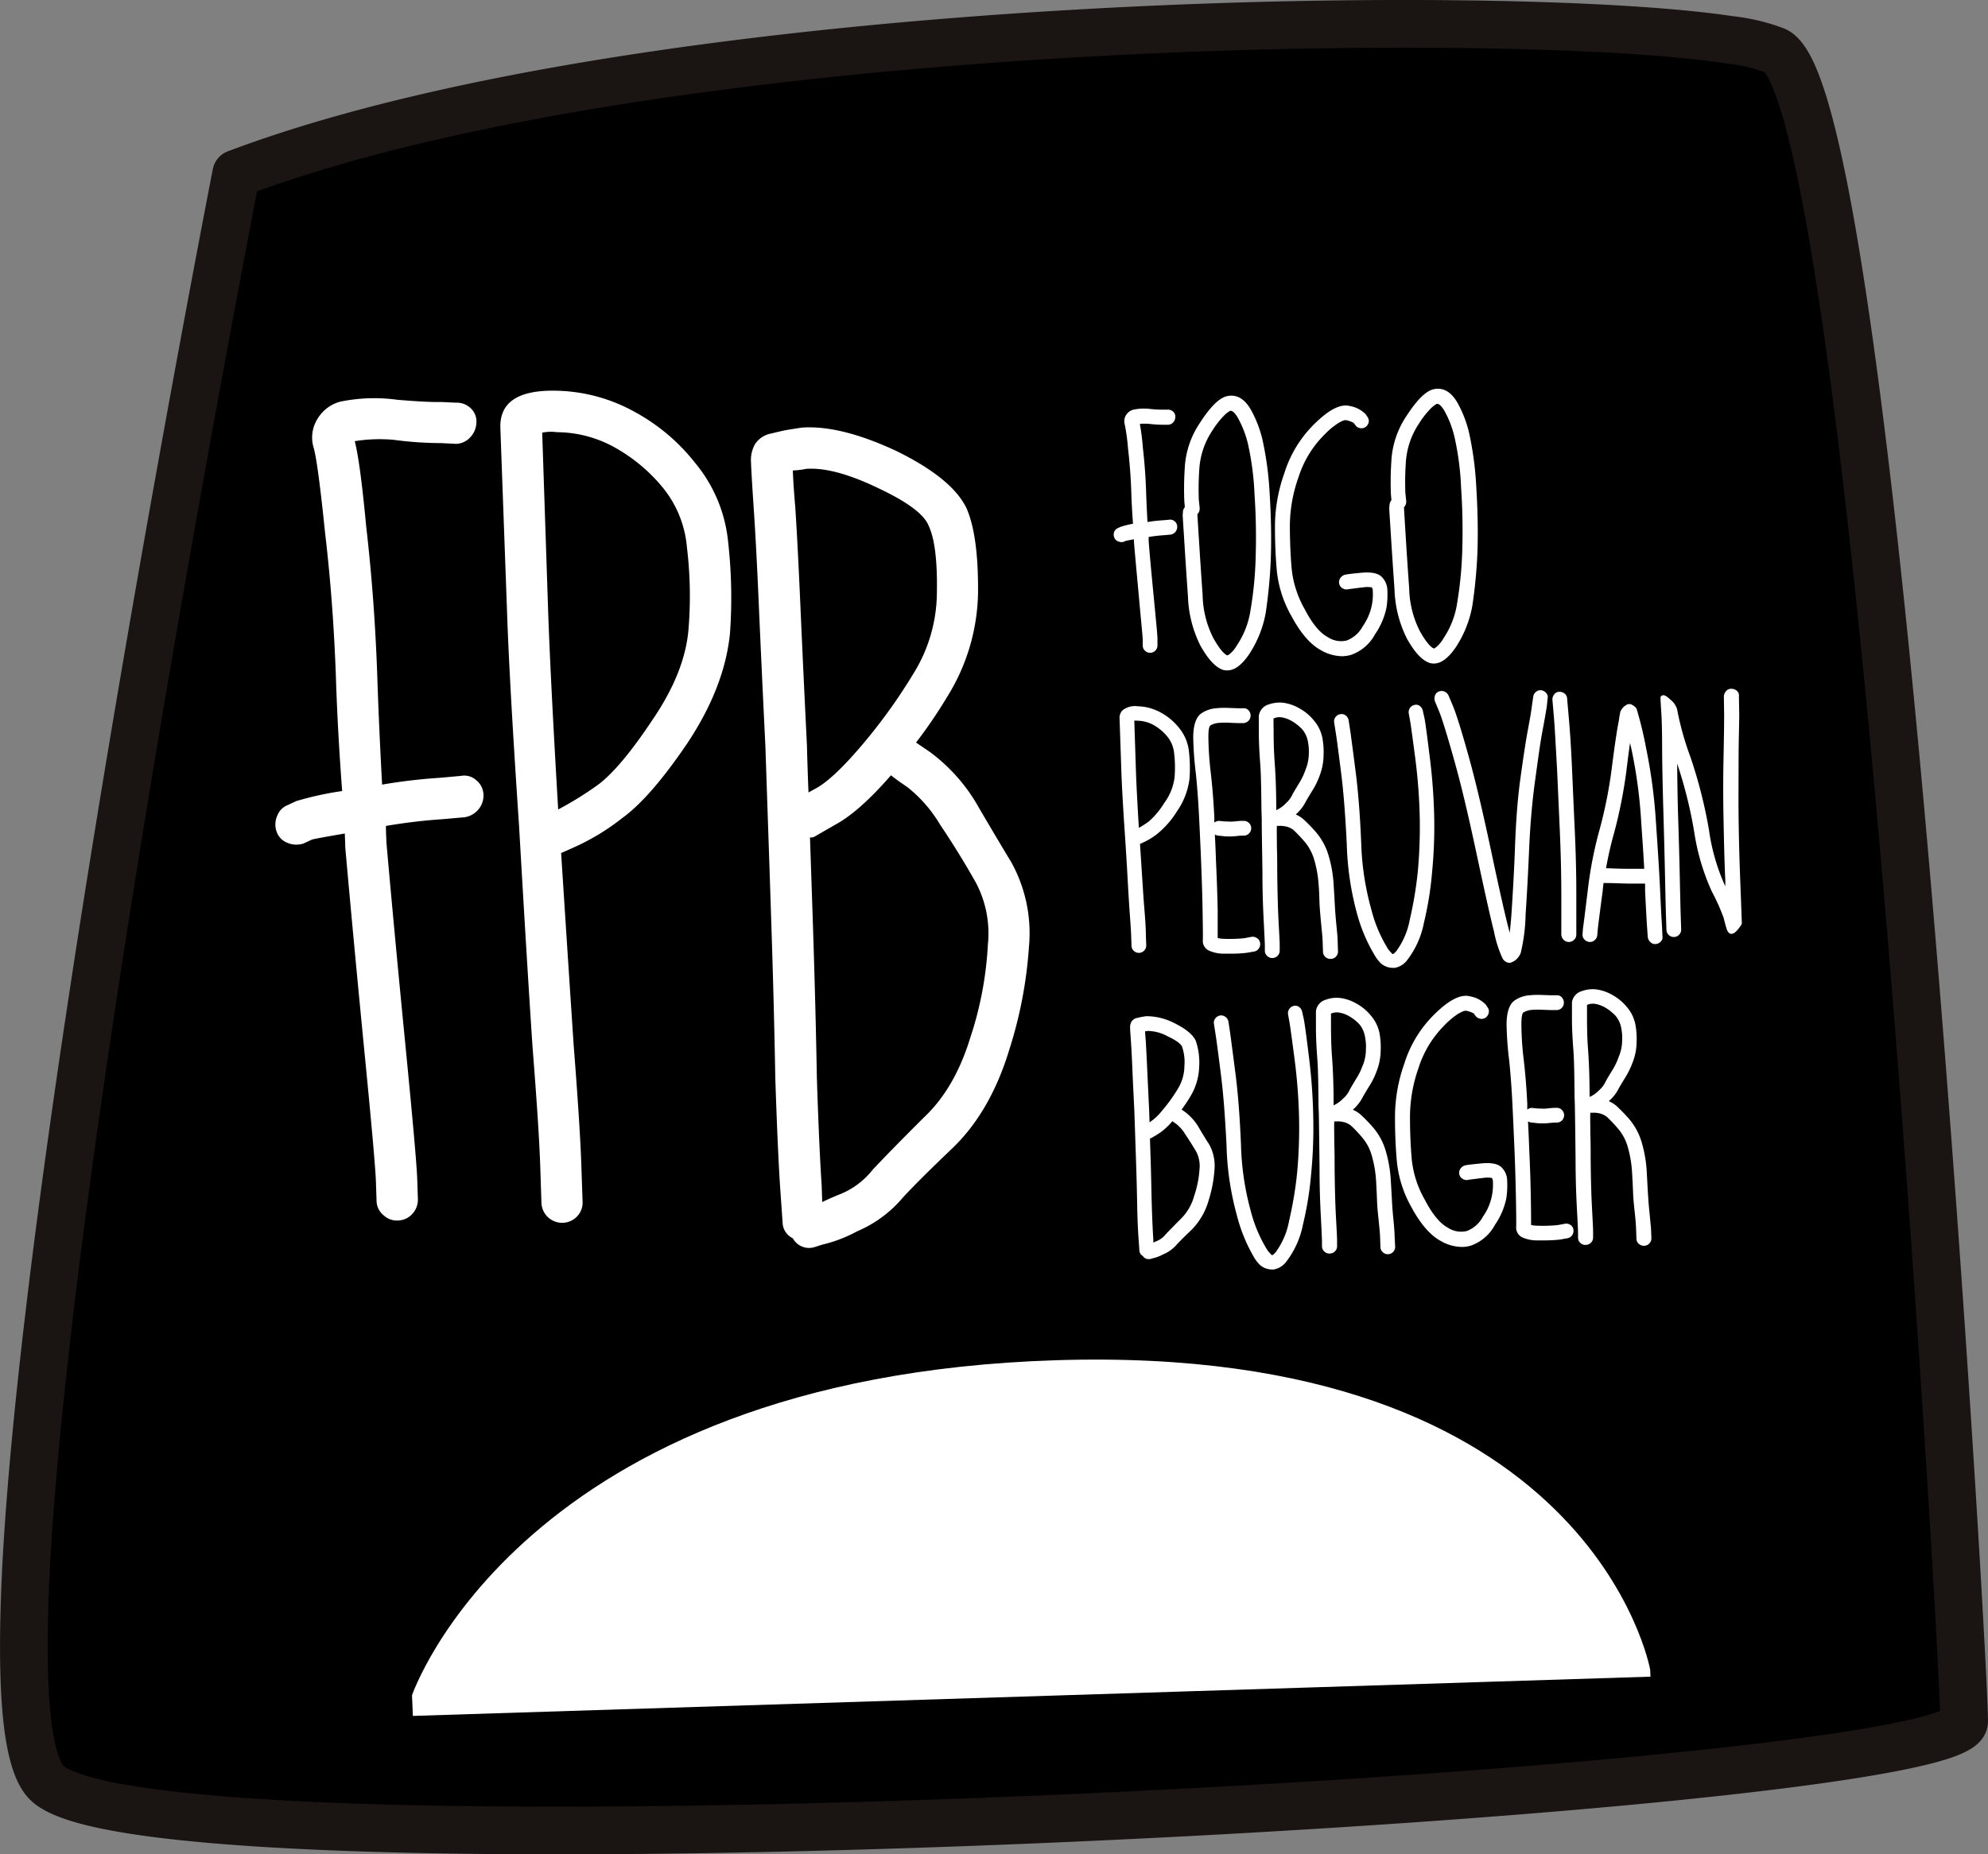
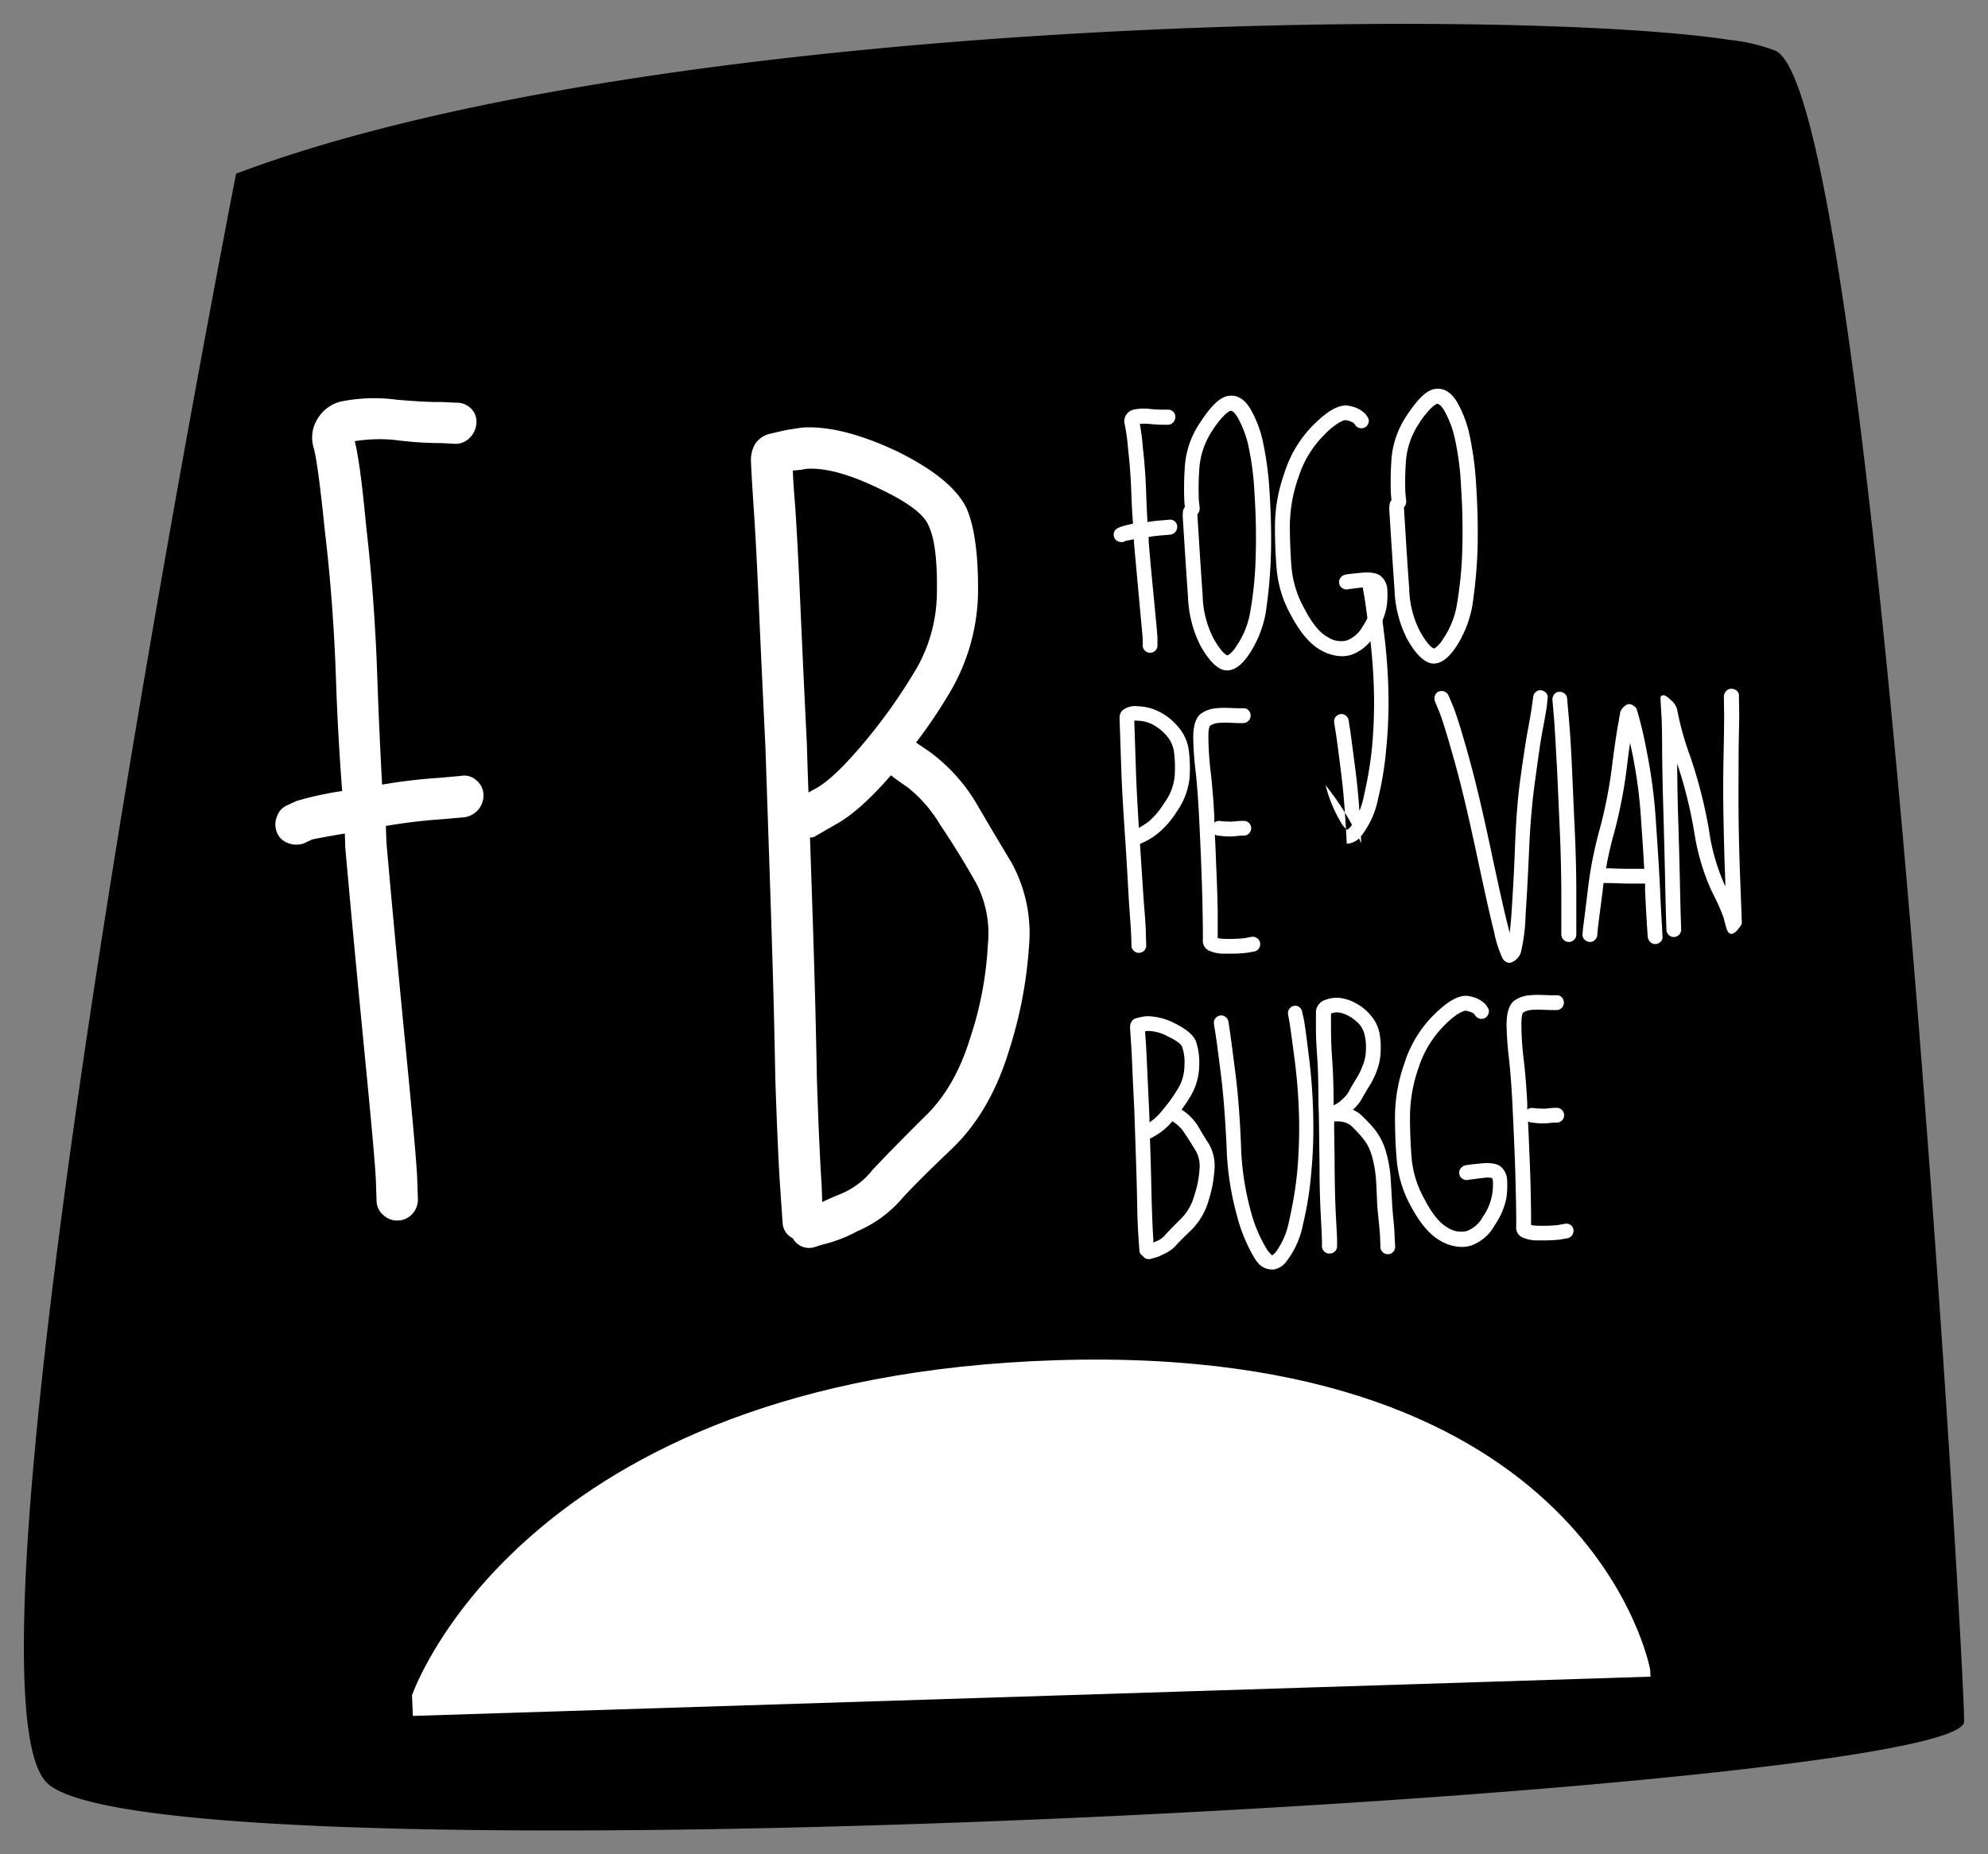
<svg xmlns="http://www.w3.org/2000/svg" id="Layer_1" data-name="Layer 1" viewBox="0 0 369.7 344.92">
  <rect x="0" y="0" width="369.7" height="344.92" fill="#808080" stroke="none" />
  <defs>
    <style>.cls-1{fill:#fff;}.cls-2{fill:none;stroke:#1a1413;stroke-linecap:round;stroke-linejoin:round;stroke-width:8.87px;}</style>
  </defs>
  <path d="M370.82,298.79c-5.07-82.44-18.64-264.8-33-271.37a33.56,33.56,0,0,0-8.46-2c-41.14-6.3-199.61-4.64-277.81,24.88,0,0-4,20.46-9.48,50.74C31.43,159.94,15.22,256,12.47,310.18c-1,20.73-.11,35.29,3.83,39.35,19.49,20.1,356.61,1.88,356.61-11.34C372.91,335.42,372.16,320.59,370.82,298.79Z" transform="translate(-7.65 -17.99)" />
  <path class="cls-1" d="M84.43,337.16l-.16-3.84S104.42,274.14,204.06,271s110.47,57.57,110.47,57.57l.05,1.29Z" transform="translate(-7.65 -17.99)" />
-   <path class="cls-2" d="M329.39,25.41c-41.14-6.3-199.61-4.64-277.81,24.88,0,0-4,20.46-9.48,50.74C31.43,159.94,15.22,256,12.47,310.19c-1,20.72-.11,35.28,3.83,39.34,19.49,20.1,356.61,1.88,356.61-11.34,0-2.77-.75-17.6-2.09-39.4-5.07-82.44-18.64-264.8-33-271.37A33.56,33.56,0,0,0,329.39,25.41Z" transform="translate(-7.65 -17.99)" />
  <path class="cls-1" d="M61.18,167.73l1.56-.73a59.29,59.29,0,0,1,8.54-1.87q-.82-10.84-1.15-20.79-.48-14.24-2.06-27.54c-.89-8.72-1.6-13.9-2.1-15.55a6.53,6.53,0,0,1,.72-5.34,7.05,7.05,0,0,1,4.2-3.2,31.24,31.24,0,0,1,10.62-.36c3.93.33,6.66.46,8.16.41l2.72.13a3.79,3.79,0,0,1,2.76,1,3.38,3.38,0,0,1,1.1,2.68,4.14,4.14,0,0,1-1.15,2.76,3.71,3.71,0,0,1-2.67,1.22l-2.72-.14a67.9,67.9,0,0,1-8.85-.61,29.19,29.19,0,0,0-7.24.25q1,3.81,2.12,15.77,1.59,13.76,2.08,28.22.32,9.49.89,19.89a102.69,102.69,0,0,1,10.82-1.27l3.84-.35a3.3,3.3,0,0,1,2.85.81,3.59,3.59,0,0,1,1.34,2.67,4,4,0,0,1-.93,2.75A4.18,4.18,0,0,1,94.08,170l-4.07.36a104,104,0,0,0-10.59,1.26c0,1.21.07,2.26.1,3.17q1.47,16.69,3.53,37.68t2.19,24.82l.12,3.62a3.91,3.91,0,0,1-.92,2.75A3.73,3.73,0,0,1,81.88,245a3.65,3.65,0,0,1-2.86-.93,3.53,3.53,0,0,1-1.34-2.67l-.12-3.61q-.12-3.62-2.18-24.6Q73.31,192,71.85,175.52c0-.91-.06-1.73-.08-2.49-3.3.56-5.33.94-6.07,1.11l-1.56.73a4.25,4.25,0,0,1-3.06-.12,3.39,3.39,0,0,1-2-2.09,4,4,0,0,1,.13-2.94A3.39,3.39,0,0,1,61.18,167.73Z" transform="translate(-7.65 -17.99)" />
-   <path class="cls-1" d="M112,176.66q1.44,22.36,2.33,35.69,1.18,15.12,1.42,22.13l.24,7a3.72,3.72,0,0,1-1,2.75,3.85,3.85,0,0,1-6.65-2.49l-.23-7q-.24-7-1.42-21.91-1-14.91-2.52-41.34-1.78-26.42-2.23-39.76L100.7,97.6q-.24-7.25,10.63-6.93a31.22,31.22,0,0,1,14.16,3.83,36.43,36.43,0,0,1,11.42,9.58,27.13,27.13,0,0,1,6.15,14.73,93,93,0,0,1,.34,17q-1,10-7.92,20.41-6.9,10.2-12.2,14a42.35,42.35,0,0,1-8.65,5.27Zm-.5-8.13a62.7,62.7,0,0,0,7.32-4.54Q123,160.9,129,151.87q6-8.81,6.68-16.74a75.44,75.44,0,0,0-.29-15.39A20.25,20.25,0,0,0,131,108.8a31.18,31.18,0,0,0-9.08-7.61,22.29,22.29,0,0,0-10.73-2.81,7.9,7.9,0,0,0-2.71.09l1.1,33Q110,143.92,111.45,168.53Z" transform="translate(-7.65 -17.99)" />
  <path class="cls-1" d="M178,156.11l2.55,1.73a32.78,32.78,0,0,1,8.46,9.22q3.36,5.77,6.71,11.32A27.24,27.24,0,0,1,199,194.11a80.33,80.33,0,0,1-3.66,19.14q-3.47,11.43-10.48,18.23-6.15,5.86-9.2,9.14a22.79,22.79,0,0,1-8.61,6.4,26.17,26.17,0,0,1-6.48,2.48L159,250a3.44,3.44,0,0,1-3.91-1.68,3.36,3.36,0,0,1-1.9-2.87l-.44-6.33q-.45-6.54-.92-20.56-.24-13.8-.79-30.31-.3-9.27-.61-18.31-.23-6.78-.44-13.11-.74-15.14-1.22-26.22t-.94-17.85q-.45-6.76-.52-8.81a6,6,0,0,1,.79-3.42,4.62,4.62,0,0,1,3-1.91c1.42-.35,2.4-.57,2.92-.66s1.47-.24,2.82-.44q7.21-.47,17.57,4.39,10.36,5.09,13,10.66,2.22,5.13,2.12,15.77a37.61,37.61,0,0,1-5.7,19.2A89.68,89.68,0,0,1,178,156.11ZM158,165.39l1.34-.73q3.1-1.68,8.12-7.51a101.86,101.86,0,0,0,9.95-13.69,28.85,28.85,0,0,0,4.47-15.31q.15-8.84-1.55-12.4-1.25-3.14-9.29-6.93-8.28-4-13.47-3.62a14.76,14.76,0,0,1-2.48.3q.08,2.49.45,6.78.45,6.78.94,18t1.23,26.33Q157.82,160.86,158,165.39Zm.28,8.36q.3,8.82.48,14.25.56,16.73.8,30.52.45,13.57.89,19.89c.05,1.36.08,2.41.11,3.17,1-.49,2.15-1,3.34-1.47a14.65,14.65,0,0,0,6-4.5q3.28-3.51,9.63-9.83,5.7-5.4,8.56-14.78a65.45,65.45,0,0,0,3.27-17.31,20.2,20.2,0,0,0-2.2-11.47q-3.12-5.55-6.7-10.86a25.29,25.29,0,0,0-6.12-7c-1.08-.72-2.09-1.44-3-2.16q-5.88,6.76-10.33,9.17l-3.77,2.17A1.34,1.34,0,0,1,158.25,173.75Z" transform="translate(-7.65 -17.99)" />
  <path class="cls-1" d="M216.62,118.77l.41-.19c.14,0,.52-.11,1.49-.28l0,.46c.27,3.15.62,6.87,1,11.06s.62,6.49.64,7.19l0,1.06a1.26,1.26,0,0,0,.47,1,1.28,1.28,0,0,0,.87.34h.15a1.38,1.38,0,0,0,.92-.47,1.42,1.42,0,0,0,.33-1l0-1.06c0-.75-.24-3.14-.64-7.29s-.76-7.84-1-11l0-.72a28.19,28.19,0,0,1,2.88-.33l1.21-.11a1.45,1.45,0,0,0,1.22-1.48,1.27,1.27,0,0,0-.48-1,1.2,1.2,0,0,0-1-.29l-1.11.1a27.73,27.73,0,0,0-2.94.33c-.1-1.87-.19-3.74-.25-5.55-.09-2.82-.3-5.61-.61-8.29a40.82,40.82,0,0,0-.56-4.41,9.41,9.41,0,0,1,1.79,0A23.48,23.48,0,0,0,224,97l.82,0a1.35,1.35,0,0,0,1-.44,1.51,1.51,0,0,0,.4-1,1.24,1.24,0,0,0-.4-1,1.34,1.34,0,0,0-1-.37l-.82,0c-.44,0-1.23,0-2.36-.12a9.56,9.56,0,0,0-3.21.12,2.27,2.27,0,0,0-1.37,1,2.17,2.17,0,0,0-.24,1.77,37.8,37.8,0,0,1,.61,4.51c.3,2.59.51,5.3.6,8.06.06,1.89.17,3.87.32,5.88A16.48,16.48,0,0,0,216,116l-.44.21a1.26,1.26,0,0,0-.71.72,1.44,1.44,0,0,0,0,1,1.24,1.24,0,0,0,.72.75A1.49,1.49,0,0,0,216.62,118.77Z" transform="translate(-7.65 -17.99)" />
  <path class="cls-1" d="M227.59,113.73c0,.32.12,2.09.31,5.11s.41,6.49.67,10.07a21.92,21.92,0,0,0,2.32,9.18c1.36,2.42,2.66,3.87,4,4.43a2.7,2.7,0,0,0,1,.17c1.37,0,2.76-1.05,4.15-3.15a20.55,20.55,0,0,0,3-7.62,93.52,93.52,0,0,0,.93-9.82c.14-3.75.07-7.91-.21-12.36a61.47,61.47,0,0,0-1.34-10,21.75,21.75,0,0,0-2.2-5.63c-1.18-2-2.66-2.82-4.39-2.43-1.44.33-3.07,1.93-5,4.91a16.56,16.56,0,0,0-2.87,8.71,57.91,57.91,0,0,0-.07,5.88l.1,1.15a1.41,1.41,0,0,0-.36,1Zm3-2.76a52.46,52.46,0,0,1,.08-5.55,14.52,14.52,0,0,1,2.43-7.33,17,17,0,0,1,2.06-2.68,5.6,5.6,0,0,1,1.24-1c.51-.1,1,.57,1.37,1.16a19.25,19.25,0,0,1,1.94,4.91,53.33,53.33,0,0,1,1.24,9.47,118.41,118.41,0,0,1,.2,12,67.85,67.85,0,0,1-.94,9.49,15.79,15.79,0,0,1-2.53,6.57,5.71,5.71,0,0,1-1.06,1.37,3,3,0,0,1-.67.51l-.07,0h0c-.46-.18-1.27-.88-2.58-3.19a18.36,18.36,0,0,1-2-8c-.26-3.61-.48-7-.67-10.06s-.3-4.76-.31-5v0a1.48,1.48,0,0,0,.43-1.14Z" transform="translate(-7.65 -17.99)" />
  <path class="cls-1" d="M247.83,132.61c1.66,3.11,3.49,5.23,5.41,6.29a8.12,8.12,0,0,0,3.95,1.15,6.15,6.15,0,0,0,1.71-.25,8.09,8.09,0,0,0,4.46-3.83,13.68,13.68,0,0,0,2.13-4.95,16,16,0,0,0,.16-3.31,3.55,3.55,0,0,0-1.16-2.52c-.7-.6-1.87-.82-3.59-.67-1.41.13-2.3.23-2.66.29l-.5.09a1.56,1.56,0,0,0-.84.62,1.37,1.37,0,0,0-.21,1,1.26,1.26,0,0,0,.6.88,1.36,1.36,0,0,0,1,.21l.54-.09c.25,0,1-.14,2.29-.27a4.74,4.74,0,0,1,1.63,0,1,1,0,0,1,.19.67,10.21,10.21,0,0,1-.17,2.61,10.37,10.37,0,0,1-1.69,3.94,5.7,5.7,0,0,1-3,2.66,4.47,4.47,0,0,1-3.55-.66c-1.44-.76-2.87-2.51-4.26-5.19a19.06,19.06,0,0,1-2.41-7.46c-.22-2.45-.33-5.12-.34-7.94a27.34,27.34,0,0,1,1.61-9.13,19.44,19.44,0,0,1,4.91-8,13.4,13.4,0,0,1,2-1.73,6.15,6.15,0,0,1,1.4-.79,1.06,1.06,0,0,1,.56-.08,4.82,4.82,0,0,1,1.37.49l.32.42a1.37,1.37,0,0,0,.9.57,1.33,1.33,0,0,0,1-.21,1.41,1.41,0,0,0,.58-.85,1.26,1.26,0,0,0-.2-1l-.35-.53a5.39,5.39,0,0,0-2.91-1.52c-1.71-.47-3.88.62-6.62,3.32a22,22,0,0,0-5.6,9.18,29.67,29.67,0,0,0-1.74,10c0,2.9.12,5.63.34,8.1A21.37,21.37,0,0,0,247.83,132.61Z" transform="translate(-7.65 -17.99)" />
  <path class="cls-1" d="M266,112.45c0,.34.13,2.25.31,5.11q.29,4.64.67,10.06a21.81,21.81,0,0,0,2.33,9.19c1.35,2.41,2.65,3.86,4,4.42a2.62,2.62,0,0,0,1,.18c1.37,0,2.76-1.06,4.15-3.15a20.6,20.6,0,0,0,3-7.63,93.27,93.27,0,0,0,.94-9.82c.13-3.76.06-7.92-.22-12.36a61.47,61.47,0,0,0-1.34-10,21.75,21.75,0,0,0-2.2-5.63c-1.18-2-2.66-2.81-4.39-2.43-1.44.33-3.06,1.94-5,4.91a16.65,16.65,0,0,0-2.87,8.71,57.91,57.91,0,0,0-.07,5.88l.1,1.15a1.43,1.43,0,0,0-.36,1Zm3-2.77a52.47,52.47,0,0,1,.08-5.55,14.59,14.59,0,0,1,2.43-7.32,16.13,16.13,0,0,1,2.07-2.69,5.49,5.49,0,0,1,1.23-1c.51-.09,1,.57,1.38,1.16a18.83,18.83,0,0,1,1.93,4.92,52.13,52.13,0,0,1,1.24,9.46,118.59,118.59,0,0,1,.21,12,70.85,70.85,0,0,1-.94,9.49,15.88,15.88,0,0,1-2.54,6.57,6,6,0,0,1-1.06,1.38,3.31,3.31,0,0,1-.67.51l-.07,0h0c-.45-.18-1.27-.88-2.58-3.19a18.4,18.4,0,0,1-2-8q-.39-5.43-.67-10.07c-.18-2.86-.29-4.74-.3-5v0a1.51,1.51,0,0,0,.42-1.14Z" transform="translate(-7.65 -17.99)" />
  <path class="cls-1" d="M218.07,193.85a1.3,1.3,0,0,0,.43,1,1.32,1.32,0,0,0,.93.38h.06a1.38,1.38,0,0,0,1.32-1.42l-.07-2.06c0-1.36-.18-3.55-.42-6.49-.17-2.57-.39-6-.67-10.3l.63-.28a13,13,0,0,0,2.58-1.58,16.78,16.78,0,0,0,3.64-4.16,13.53,13.53,0,0,0,2.36-6.11,27.3,27.3,0,0,0-.1-5,8.24,8.24,0,0,0-1.85-4.45,11,11,0,0,0-3.43-2.87,9.39,9.39,0,0,0-4.26-1.15,3.74,3.74,0,0,0-2.83.76,2,2,0,0,0-.54,1.52l.34,10c.09,2.61.31,6.54.66,11.67s.55,9.21.73,12.12.37,5.05.42,6.42Zm1.09-41.8a6.31,6.31,0,0,1,3,.79,9,9,0,0,1,2.59,2.18A5.77,5.77,0,0,1,226,158.1a22.49,22.49,0,0,1,.08,4.46,10,10,0,0,1-1.92,4.79,14.78,14.78,0,0,1-2.93,3.49c-.7.48-1.29.87-1.79,1.14-.28-4.6-.46-8.12-.54-10.48l-.31-9.46A2.49,2.49,0,0,1,219.16,152.05Z" transform="translate(-7.65 -17.99)" />
  <path class="cls-1" d="M232.57,194.85a6.69,6.69,0,0,0,2.7.53h1a25,25,0,0,0,3.22-.16l1.38-.24a1.32,1.32,0,0,0,.88-.56,1.46,1.46,0,0,0,.24-1,1.25,1.25,0,0,0-.56-.92,1.38,1.38,0,0,0-1.05-.25l-1.31.25a27.15,27.15,0,0,1-3.74.12,5.68,5.68,0,0,1-1.23-.15c0-.91,0-2.63,0-5.13-.06-2.95-.16-5.9-.3-8.76-.06-1.76-.13-3.56-.23-5.37a1.38,1.38,0,0,0,.71.22l.94.1a10.5,10.5,0,0,0,2.1,0c.58-.06,1-.1,1.24-.11h.4a1.33,1.33,0,0,0,1-.44,1.35,1.35,0,0,0-.07-1.93,1.31,1.31,0,0,0-1-.37h-.4c-.3,0-.76.05-1.39.11s-1,0-1.63,0l-1-.1a1.42,1.42,0,0,0-1,.3l0-1.08c-.15-3-.38-5.77-.68-8.36s-.4-4.64-.42-6.4.25-2.12.33-2.19a3.49,3.49,0,0,1,1.35-.48,13.79,13.79,0,0,1,1.88-.07l1.87.08,1.06,0h0a1.41,1.41,0,0,0,.94-.4,1.37,1.37,0,0,0,.42-.94,1.41,1.41,0,0,0-.36-1,1.13,1.13,0,0,0-1-.42l-1,0-2-.07a16.31,16.31,0,0,0-2.08.07,5.69,5.69,0,0,0-2.67.92c-1,.66-1.55,2.13-1.56,4.5a62.32,62.32,0,0,0,.49,6.71c.26,2.55.46,5.29.6,8.14s.28,5.8.39,8.67.21,5.75.26,8.68.07,4.73.05,5.44A2,2,0,0,0,232.57,194.85Z" transform="translate(-7.65 -17.99)" />
-   <path class="cls-1" d="M253.06,186.58c.09,1.2.2,2.47.33,3.78s.21,2.2.23,2.76l.06,1.86a1.34,1.34,0,0,0,.43,1,1.37,1.37,0,0,0,.93.37h.06a1.3,1.3,0,0,0,1-.43,1.34,1.34,0,0,0,.37-1l-.06-1.86c0-.62-.1-1.61-.23-2.93s-.23-2.5-.29-3.66-.14-2.55-.24-4.14a23.54,23.54,0,0,0-.91-5.14,11.69,11.69,0,0,0-2.46-4.52,27.49,27.49,0,0,0-2.29-2.34,5.77,5.77,0,0,0-1.36-.84l.07-.08a7.84,7.84,0,0,0,1.7-2.17c.25-.45.64-1.12,1.18-2a14.73,14.73,0,0,0,1.52-3.08,11,11,0,0,0,.69-3.68,14.44,14.44,0,0,0-.25-3.38,7.16,7.16,0,0,0-1.55-3.1,9.09,9.09,0,0,0-2.66-2.23,8.14,8.14,0,0,0-3-1.06,6,6,0,0,0-2.7.3,2.55,2.55,0,0,0-1.88,2.12c0,.37,0,1.38,0,3.08s.09,3.61.25,5.71.2,5.09.24,8.88l.05,1.52c0,2.65.08,5.93.13,9.82,0,3.73.11,6.81.24,9.16.13,2.54.19,3.88.21,4.5l0,1.06a1.28,1.28,0,0,0,.44.95,1.25,1.25,0,0,0,1,.37,1.3,1.3,0,0,0,.95-.43,1.34,1.34,0,0,0,.37-1l0-1.06c0-.65-.1-2.13-.22-4.51s-.2-5.39-.24-9.07c0-1.13,0-2.7-.06-4.69,0-1.74-.05-3,0-3.82a2.58,2.58,0,0,0,.57,0,5.75,5.75,0,0,1,1.25.15,3.52,3.52,0,0,1,1.27.63,27,27,0,0,1,2,2.1,9,9,0,0,1,1.85,3.43,21.49,21.49,0,0,1,.81,4.5C253,184,253,185.41,253.06,186.58Zm-2.62-25.43a12.42,12.42,0,0,1-1.29,2.66c-.56.93-1,1.64-1.27,2.2a5,5,0,0,1-1.15,1.44,5.48,5.48,0,0,1-1.63,1.18l-.11.06v0c0-3.84-.14-6.86-.3-9s-.18-3.92-.19-5.56c0-1.18-.05-2,0-2.54h0l.09,0a2.64,2.64,0,0,1,1.4-.17,5.55,5.55,0,0,1,1.91.7,8.79,8.79,0,0,1,1.92,1.53,4.91,4.91,0,0,1,1,2,9.66,9.66,0,0,1,.22,2.72A8.05,8.05,0,0,1,250.44,161.15Z" transform="translate(-7.65 -17.99)" />
-   <path class="cls-1" d="M260.79,174.83c-.21-5-.54-9.38-1-13s-.8-6.16-1-7.67l-.34-2.18a1.39,1.39,0,0,0-.54-.9,1.25,1.25,0,0,0-1-.25,1.41,1.41,0,0,0-.9.54,1.28,1.28,0,0,0-.25,1l.34,2.18c.22,1.44.55,4,1,7.59s.75,7.84,1,12.75a54.41,54.41,0,0,0,1.9,13,30.28,30.28,0,0,0,3.49,8.11,7.22,7.22,0,0,0,1,1.22,3.47,3.47,0,0,0,2.12.8l.41,0a3.69,3.69,0,0,0,2.3-1.42,16.52,16.52,0,0,0,3.14-7,61.83,61.83,0,0,0,1.49-9.17,88.18,88.18,0,0,0,.42-10.13,105.72,105.72,0,0,0-.81-11.28c-.49-4-.81-6.44-1-7.43l-.31-1.37a1.43,1.43,0,0,0-.55-.9,1.15,1.15,0,0,0-1-.21,1.38,1.38,0,0,0-.86.58,1.41,1.41,0,0,0-.21,1l.25,1.38c.16.92.49,3.36,1,7.26a103.06,103.06,0,0,1,.8,11,92,92,0,0,1-.37,9.81,71,71,0,0,1-1.49,8.91,14.19,14.19,0,0,1-2.52,5.88c-.45.48-.59.52-.61.52s-.14,0-.3-.22a7.8,7.8,0,0,1-.58-.67,26.09,26.09,0,0,1-3.14-7.39A51.35,51.35,0,0,1,260.79,174.83Z" transform="translate(-7.65 -17.99)" />
+   <path class="cls-1" d="M260.79,174.83c-.21-5-.54-9.38-1-13s-.8-6.16-1-7.67l-.34-2.18a1.39,1.39,0,0,0-.54-.9,1.25,1.25,0,0,0-1-.25,1.41,1.41,0,0,0-.9.54,1.28,1.28,0,0,0-.25,1l.34,2.18c.22,1.44.55,4,1,7.59s.75,7.84,1,12.75l.41,0a3.69,3.69,0,0,0,2.3-1.42,16.52,16.52,0,0,0,3.14-7,61.83,61.83,0,0,0,1.49-9.17,88.18,88.18,0,0,0,.42-10.13,105.72,105.72,0,0,0-.81-11.28c-.49-4-.81-6.44-1-7.43l-.31-1.37a1.43,1.43,0,0,0-.55-.9,1.15,1.15,0,0,0-1-.21,1.38,1.38,0,0,0-.86.58,1.41,1.41,0,0,0-.21,1l.25,1.38c.16.92.49,3.36,1,7.26a103.06,103.06,0,0,1,.8,11,92,92,0,0,1-.37,9.81,71,71,0,0,1-1.49,8.91,14.19,14.19,0,0,1-2.52,5.88c-.45.48-.59.52-.61.52s-.14,0-.3-.22a7.8,7.8,0,0,1-.58-.67,26.09,26.09,0,0,1-3.14-7.39A51.35,51.35,0,0,1,260.79,174.83Z" transform="translate(-7.65 -17.99)" />
  <path class="cls-1" d="M277.84,149.28l-.8-1.89h0a1.5,1.5,0,0,0-.78-.77,1.36,1.36,0,0,0-1.05,0,1.22,1.22,0,0,0-.71.76,1.63,1.63,0,0,0,0,1.07l.79,1.9c.52,1.25,1.5,4.42,2.9,9.43s2.75,10.92,4.17,17.57,2.46,11.32,3.12,13.9a21.83,21.83,0,0,0,1.59,5,1.59,1.59,0,0,0,1.23.84,1.06,1.06,0,0,0,.34-.06,2.76,2.76,0,0,0,1.21-.81,2.92,2.92,0,0,0,.61-1,33.74,33.74,0,0,0,.9-7.13c.24-3.51.46-7.63.66-12.24s.57-8.79,1.1-12.63.94-6.95,1.35-9.12.69-3.8.84-4.76l.14-1.43a1.09,1.09,0,0,0-.25-1,1.47,1.47,0,0,0-.88-.52,1.19,1.19,0,0,0-1,.27,1.32,1.32,0,0,0-.53.87l-.22,1.47c-.1.93-.36,2.5-.77,4.66s-.87,5.24-1.42,9.22-.83,8.26-1,12.86-.42,8.73-.65,12.23c-.1,1.38-.21,2.56-.33,3.53l-.22-.88c-.66-2.53-1.71-7.18-3.12-13.82s-2.78-12.66-4.18-17.73S278.42,150.65,277.84,149.28Z" transform="translate(-7.65 -17.99)" />
  <path class="cls-1" d="M297.2,160.87q.24,5.24.51,11.4c.18,4,.28,8,.29,11.69s0,6,0,6.73l0,1.14a1.44,1.44,0,0,0,.38.91,1.32,1.32,0,0,0,1,.46h.05a1.34,1.34,0,0,0,.94-.4,1.28,1.28,0,0,0,.42-1l0-1.06c0-.81,0-3.1,0-6.81s-.11-7.68-.3-11.78-.35-7.93-.51-11.46-.35-6.52-.57-9l-.33-3.77a1.21,1.21,0,0,0-.48-.93,1.56,1.56,0,0,0-1-.32,1.19,1.19,0,0,0-.93.49,1.46,1.46,0,0,0-.32,1l.32,3.77C296.85,154.39,297,157.4,297.2,160.87Z" transform="translate(-7.65 -17.99)" />
  <path class="cls-1" d="M316.72,190.14c-.09-1.32-.21-3.49-.35-6.62s-.4-7.21-.76-12.46A99,99,0,0,0,313.74,157a69.32,69.32,0,0,0-1.69-7,.89.89,0,0,0-.23-.42,2.7,2.7,0,0,0-.68-.5,1,1,0,0,0-1.13.1,2.1,2.1,0,0,0-.73.66,2.24,2.24,0,0,0-.34.68c0,.17-.09.44-.15.87s-.09.67-.13.85c-.34,1.73-.78,4.7-1.3,8.82a83.81,83.81,0,0,1-2.21,11.12,74.31,74.31,0,0,0-2.22,11.33c-.5,4.13-.78,6.37-.89,7.07l-.09,1.13a1.25,1.25,0,0,0,.32,1,1.41,1.41,0,0,0,.93.48,1.22,1.22,0,0,0,1-.32,1.4,1.4,0,0,0,.49-.93l.09-1.07c.07-.7.37-3.07.9-7.06.05-.54.11-1.06.17-1.57l.58,0c1.22,0,2.56.08,4,.1s2.34,0,2.8,0h.35l0,1.35c.15,3.08.27,5.31.36,6.63l.14,2a1.63,1.63,0,0,0,.49.92,1.24,1.24,0,0,0,.86.35h.14a1.49,1.49,0,0,0,.94-.47,1.1,1.1,0,0,0,.3-1Zm-3.3-10.55h-.29c-.39,0-1.29,0-2.67,0s-2.7-.05-3.87-.1l-.27,0a64.61,64.61,0,0,1,1.51-6.61,90.15,90.15,0,0,0,2.28-11.53c.24-2,.46-3.7.67-5.16.1.44.21.89.31,1.36a90.25,90.25,0,0,1,1.79,13.71C313.11,174.41,313.29,177.22,313.42,179.59Z" transform="translate(-7.65 -17.99)" />
  <path class="cls-1" d="M331.28,181.89c-.17-4.32-.27-8.35-.31-12s0-7.14,0-10.45.1-6.12.12-8.51l-.06-3.42a1.13,1.13,0,0,0-.36-1,1.48,1.48,0,0,0-1-.4,1.2,1.2,0,0,0-1,.4,1.64,1.64,0,0,0-.44,1l.05,3.45c0,2.22-.05,5-.12,8.42s-.07,6.89,0,10.53.15,7.68.34,12l0,.92-.14-.28a38,38,0,0,1-2.91-10.26,89.51,89.51,0,0,0-3.45-13.53,54.48,54.48,0,0,1-2.48-8.9,3.67,3.67,0,0,0-1.26-1.76c-.73-.68-1.17-.9-1.5-.75s-.33.34-.31.72.06,1.2.15,2.52.14,3.49.15,6.49.09,7,.22,11.51.24,8.72.32,12.47.14,6.32.19,7.73l.07,2.12a1.31,1.31,0,0,0,.44,1,1.29,1.29,0,0,0,.93.37h.05a1.37,1.37,0,0,0,1.32-1.42l-.07-2.12c-.05-1.46-.11-4-.19-7.69-.08-3.86-.2-8-.35-12.46-.07-3.21-.12-6.08-.13-8.56a83.11,83.11,0,0,1,3.17,12.73A41.56,41.56,0,0,0,326,183.83a37.92,37.92,0,0,1,2.2,4.92c.2.83.38,1.49.54,2s.42.86.75.93.75-.13,1.2-.63c.78-.91.89-1.21.88-1.39Q331.53,188.39,331.28,181.89Z" transform="translate(-7.65 -17.99)" />
  <path class="cls-1" d="M230.47,227.51a9.9,9.9,0,0,0-2.55-2.77l-.53-.36c.54-.73,1.07-1.51,1.56-2.33a11.36,11.36,0,0,0,1.71-5.76,12.28,12.28,0,0,0-.65-4.73c-.54-1.14-1.87-2.23-3.93-3.24a11.32,11.32,0,0,0-5.3-1.31l-.83.13-.87.2a1.59,1.59,0,0,0-1,.67,2.05,2.05,0,0,0-.27,1.14c0,.4.07,1.27.16,2.59s.18,3.06.27,5.23.22,4.72.36,7.68l.31,9.22c.11,3.16.18,6.15.23,8.88s.18,4.77.27,6l.13,1.85a1.18,1.18,0,0,0,.63,1,1.22,1.22,0,0,0,1.05.59,2.09,2.09,0,0,0,.34,0l.42-.14a7.56,7.56,0,0,0,2-.75,6.83,6.83,0,0,0,2.61-1.93c.6-.64,1.51-1.54,2.69-2.67a12.6,12.6,0,0,0,3.14-5.45,24,24,0,0,0,1.08-5.67,8.2,8.2,0,0,0-1-4.75C231.79,229.75,231.13,228.65,230.47,227.51Zm-8.83,2.22,1.08-.62a11.73,11.73,0,0,0,2.95-2.57l.71.5a7.3,7.3,0,0,1,1.73,2c.69,1,1.35,2.09,2,3.17a5.77,5.77,0,0,1,.61,3.24,19,19,0,0,1-1,5,9.43,9.43,0,0,1-2.45,4.23c-1.23,1.23-2.18,2.2-2.84,2.9a4,4,0,0,1-1.65,1.25l-.65.28,0-.57c-.09-1.23-.18-3.18-.27-5.82s-.12-5.73-.23-9l-.13-4A.31.31,0,0,0,221.64,229.73Zm3.23-18.94c1.88.88,2.45,1.52,2.61,1.91a8.68,8.68,0,0,1,.43,3.53,8.28,8.28,0,0,1-1.27,4.37,29.84,29.84,0,0,1-2.9,4,9.87,9.87,0,0,1-2.31,2.15l0,0-.08-2.19c-.14-3-.26-5.54-.36-7.72s-.19-4-.27-5.28c-.06-.68-.1-1.27-.13-1.74a4.29,4.29,0,0,0,.5-.07A8,8,0,0,1,224.87,210.79Z" transform="translate(-7.65 -17.99)" />
  <path class="cls-1" d="M251.12,215c-.49-4-.81-6.45-1-7.42l-.31-1.37a1.43,1.43,0,0,0-.55-.9,1.18,1.18,0,0,0-1-.22,1.39,1.39,0,0,0-1.07,1.61l.25,1.38c.16.92.48,3.29,1,7.26a102.69,102.69,0,0,1,.8,11,92,92,0,0,1-.37,9.81,71.64,71.64,0,0,1-1.49,8.91,14.12,14.12,0,0,1-2.52,5.88c-.45.48-.6.52-.61.52s-.14,0-.3-.22a7.8,7.8,0,0,1-.58-.67,26.22,26.22,0,0,1-3.14-7.39,51.35,51.35,0,0,1-1.8-12.29c-.21-5-.54-9.39-1-13s-.8-6.16-1-7.67l-.33-2.19a1.42,1.42,0,0,0-.55-.89,1.28,1.28,0,0,0-1-.26,1.43,1.43,0,0,0-.9.55,1.28,1.28,0,0,0-.25,1l.34,2.17c.22,1.46.55,4,1,7.6s.75,7.83,1,12.75a54,54,0,0,0,1.9,13A30.28,30.28,0,0,0,241,252.1a7.22,7.22,0,0,0,1,1.22,3.47,3.47,0,0,0,2.12.8l.41,0a3.71,3.71,0,0,0,2.3-1.42,16.52,16.52,0,0,0,3.14-7,61.83,61.83,0,0,0,1.49-9.17,88.07,88.07,0,0,0,.42-10.14A106.27,106.27,0,0,0,251.12,215Z" transform="translate(-7.65 -17.99)" />
  <path class="cls-1" d="M266.8,245.05c-.13-1.25-.23-2.48-.29-3.66s-.14-2.55-.24-4.14a23.44,23.44,0,0,0-.91-5.14,11.69,11.69,0,0,0-2.46-4.52,29.13,29.13,0,0,0-2.29-2.34,5.64,5.64,0,0,0-1.37-.84l.08-.08a7.7,7.7,0,0,0,1.7-2.17c.24-.44.63-1.11,1.18-2a14.73,14.73,0,0,0,1.52-3.08,11,11,0,0,0,.69-3.68,14.44,14.44,0,0,0-.25-3.38,7.16,7.16,0,0,0-1.55-3.1,9.09,9.09,0,0,0-2.66-2.23,8.14,8.14,0,0,0-3-1.06,5.76,5.76,0,0,0-2.7.3,2.54,2.54,0,0,0-1.88,2.12c0,.37,0,1.38,0,3.08s.09,3.59.25,5.71.2,5.1.23,8.88l.06,1.52q.06,4,.13,9.82c0,3.73.11,6.81.24,9.16.13,2.55.19,3.89.21,4.5l0,1.06a1.31,1.31,0,0,0,.44,1,1.25,1.25,0,0,0,1,.37,1.34,1.34,0,0,0,1-.43,1.3,1.3,0,0,0,.37-1l0-1.06c0-.64-.09-2.07-.22-4.52s-.2-5.38-.24-9.07c0-1.1,0-2.68-.06-4.68,0-1.75-.05-3,0-3.82a2.58,2.58,0,0,0,.57,0,5.24,5.24,0,0,1,1.25.15,3.6,3.6,0,0,1,1.27.63,24,24,0,0,1,2,2.1,8.82,8.82,0,0,1,1.86,3.42,21.72,21.72,0,0,1,.81,4.5c.09,1.59.16,3,.2,4.18s.2,2.46.33,3.78.21,2.2.23,2.76l.06,1.86a1.32,1.32,0,0,0,.43.95,1.34,1.34,0,0,0,.94.38h0a1.3,1.3,0,0,0,1-.43,1.34,1.34,0,0,0,.37-1L267,248C267,247.36,266.93,246.4,266.8,245.05Zm-5.69-29a12.1,12.1,0,0,1-1.29,2.65c-.54.91-1,1.64-1.27,2.2a4.85,4.85,0,0,1-1.15,1.45,5.48,5.48,0,0,1-1.63,1.18l-.11.06v0c0-3.84-.14-6.86-.3-9s-.18-3.93-.19-5.56c0-1.18,0-2,0-2.54h0l.09,0a2.76,2.76,0,0,1,1.4-.16,5.72,5.72,0,0,1,1.91.69,8.54,8.54,0,0,1,1.92,1.54,4.8,4.8,0,0,1,.95,2,9.66,9.66,0,0,1,.22,2.72A8,8,0,0,1,261.11,216.1Z" transform="translate(-7.65 -17.99)" />
  <path class="cls-1" d="M286.82,235.06c-.69-.61-1.87-.83-3.58-.68-1.44.14-2.31.24-2.67.29l-.49.09a1.57,1.57,0,0,0-.84.62,1.31,1.31,0,0,0-.21,1,1.23,1.23,0,0,0,.6.87,1.25,1.25,0,0,0,1,.21l.54-.09c.25,0,1-.14,2.28-.27a4.68,4.68,0,0,1,1.64,0,1.16,1.16,0,0,1,.19.67,10.82,10.82,0,0,1-.18,2.61,10.18,10.18,0,0,1-1.69,3.94,5.64,5.64,0,0,1-3,2.65,4.47,4.47,0,0,1-3.55-.65c-1.43-.77-2.87-2.51-4.26-5.2a19,19,0,0,1-2.41-7.46c-.22-2.46-.33-5.13-.33-7.93a27.52,27.52,0,0,1,1.6-9.13,19.62,19.62,0,0,1,4.91-8,14,14,0,0,1,2-1.73,6,6,0,0,1,1.4-.78,1.15,1.15,0,0,1,.56-.09,5,5,0,0,1,1.37.49l.32.42a1.39,1.39,0,0,0,.9.57,1.3,1.3,0,0,0,1-.2,1.42,1.42,0,0,0,.57-.86,1.2,1.2,0,0,0-.2-1.05l-.35-.53a5.35,5.35,0,0,0-2.9-1.52c-1.72-.46-3.89.63-6.63,3.33a22,22,0,0,0-5.6,9.17,29.76,29.76,0,0,0-1.74,10c0,2.91.12,5.64.34,8.1a21.52,21.52,0,0,0,2.7,8.58c1.67,3.11,3.49,5.23,5.42,6.29a8.09,8.09,0,0,0,3.94,1.14,5.87,5.87,0,0,0,1.72-.25,8.1,8.1,0,0,0,4.45-3.83,13.58,13.58,0,0,0,2.13-4.94,16.05,16.05,0,0,0,.16-3.31A3.51,3.51,0,0,0,286.82,235.06Z" transform="translate(-7.65 -17.99)" />
  <path class="cls-1" d="M298.66,245.62l-1.31.24a27.08,27.08,0,0,1-3.74.12,5.2,5.2,0,0,1-1.23-.14c0-.93,0-2.7-.05-5.14-.05-2.95-.15-5.89-.29-8.76-.06-1.75-.14-3.55-.23-5.37a1.38,1.38,0,0,0,.71.22l.94.11a11.26,11.26,0,0,0,2.1,0c.6-.06,1-.1,1.24-.1l.4,0a1.37,1.37,0,0,0,.89-2.37,1.26,1.26,0,0,0-1-.37h-.4c-.31,0-.75.05-1.39.12s-1,0-1.63,0l-1-.1a1.35,1.35,0,0,0-1,.3l0-1.09c-.14-2.95-.37-5.77-.68-8.36s-.4-4.65-.41-6.39.25-2.13.33-2.2a3.68,3.68,0,0,1,1.34-.48,13.86,13.86,0,0,1,1.89-.06l1.87.07,1.06,0h0a1.38,1.38,0,0,0,1-.39,1.42,1.42,0,0,0,.06-1.93,1.13,1.13,0,0,0-1-.43l-1,0-2-.07a16.25,16.25,0,0,0-2.08.07,5.62,5.62,0,0,0-2.67.92c-1,.66-1.55,2.14-1.56,4.51a62.67,62.67,0,0,0,.49,6.71c.26,2.55.46,5.28.6,8.13s.27,5.8.39,8.68.2,5.75.26,8.68.07,4.71.05,5.43a2,2,0,0,0,1.2,2,6.62,6.62,0,0,0,2.7.53h1a27.33,27.33,0,0,0,3.24-.15l1.39-.25a1.3,1.3,0,0,0,.87-.56,1.45,1.45,0,0,0,.25-1,1.25,1.25,0,0,0-.56-.92A1.34,1.34,0,0,0,298.66,245.62Z" transform="translate(-7.65 -17.99)" />
-   <path class="cls-1" d="M314.39,243.45c-.13-1.25-.22-2.48-.29-3.66s-.14-2.55-.23-4.14a23.65,23.65,0,0,0-.91-5.14A11.83,11.83,0,0,0,310.5,226a31,31,0,0,0-2.29-2.34,5.64,5.64,0,0,0-1.37-.84l.07-.08a7.39,7.39,0,0,0,1.7-2.17c.25-.45.65-1.13,1.19-2a15.57,15.57,0,0,0,1.51-3.09,10.5,10.5,0,0,0,.69-3.68,13.84,13.84,0,0,0-.25-3.37,7.12,7.12,0,0,0-1.54-3.11,9.22,9.22,0,0,0-2.66-2.23,8.31,8.31,0,0,0-3-1.06,5.85,5.85,0,0,0-2.69.3,2.53,2.53,0,0,0-1.88,2.12c0,.38,0,1.39,0,3.08s.1,3.6.26,5.71.19,5.1.23,8.88l.05,1.52q.07,4,.13,9.82c0,3.73.12,6.81.24,9.16.14,2.54.2,3.88.22,4.5l0,1.06a1.34,1.34,0,0,0,.43,1,1.29,1.29,0,0,0,1,.37,1.35,1.35,0,0,0,1-.44,1.32,1.32,0,0,0,.37-1l0-1.06c0-.64-.08-2-.21-4.51s-.21-5.39-.24-9.07c0-1.11,0-2.69-.06-4.68,0-1.78-.05-3,0-3.83a2.55,2.55,0,0,0,.57,0,5.3,5.3,0,0,1,1.25.15,3.63,3.63,0,0,1,1.26.63,24.18,24.18,0,0,1,2,2.11,8.88,8.88,0,0,1,1.86,3.42,21.45,21.45,0,0,1,.8,4.5c.1,1.62.17,3,.21,4.17s.19,2.46.33,3.78.2,2.2.22,2.77l.07,1.85a1.3,1.3,0,0,0,.43,1,1.35,1.35,0,0,0,.93.37h.05a1.33,1.33,0,0,0,1-.44,1.38,1.38,0,0,0,.37-1l-.07-1.86C314.6,245.77,314.53,244.81,314.39,243.45ZM308.7,214.5a12,12,0,0,1-1.28,2.66c-.56.93-1,1.64-1.27,2.2a5,5,0,0,1-1.15,1.45,5.75,5.75,0,0,1-1.64,1.18l-.1,0v0c0-3.84-.14-6.86-.3-9s-.17-3.94-.18-5.57c0-1.18,0-2,0-2.54h0l.09,0a2.6,2.6,0,0,1,1.39-.17,5.67,5.67,0,0,1,1.92.7,8.73,8.73,0,0,1,1.91,1.53,4.81,4.81,0,0,1,1,2,9.66,9.66,0,0,1,.22,2.72A7.8,7.8,0,0,1,308.7,214.5Z" transform="translate(-7.65 -17.99)" />
</svg>